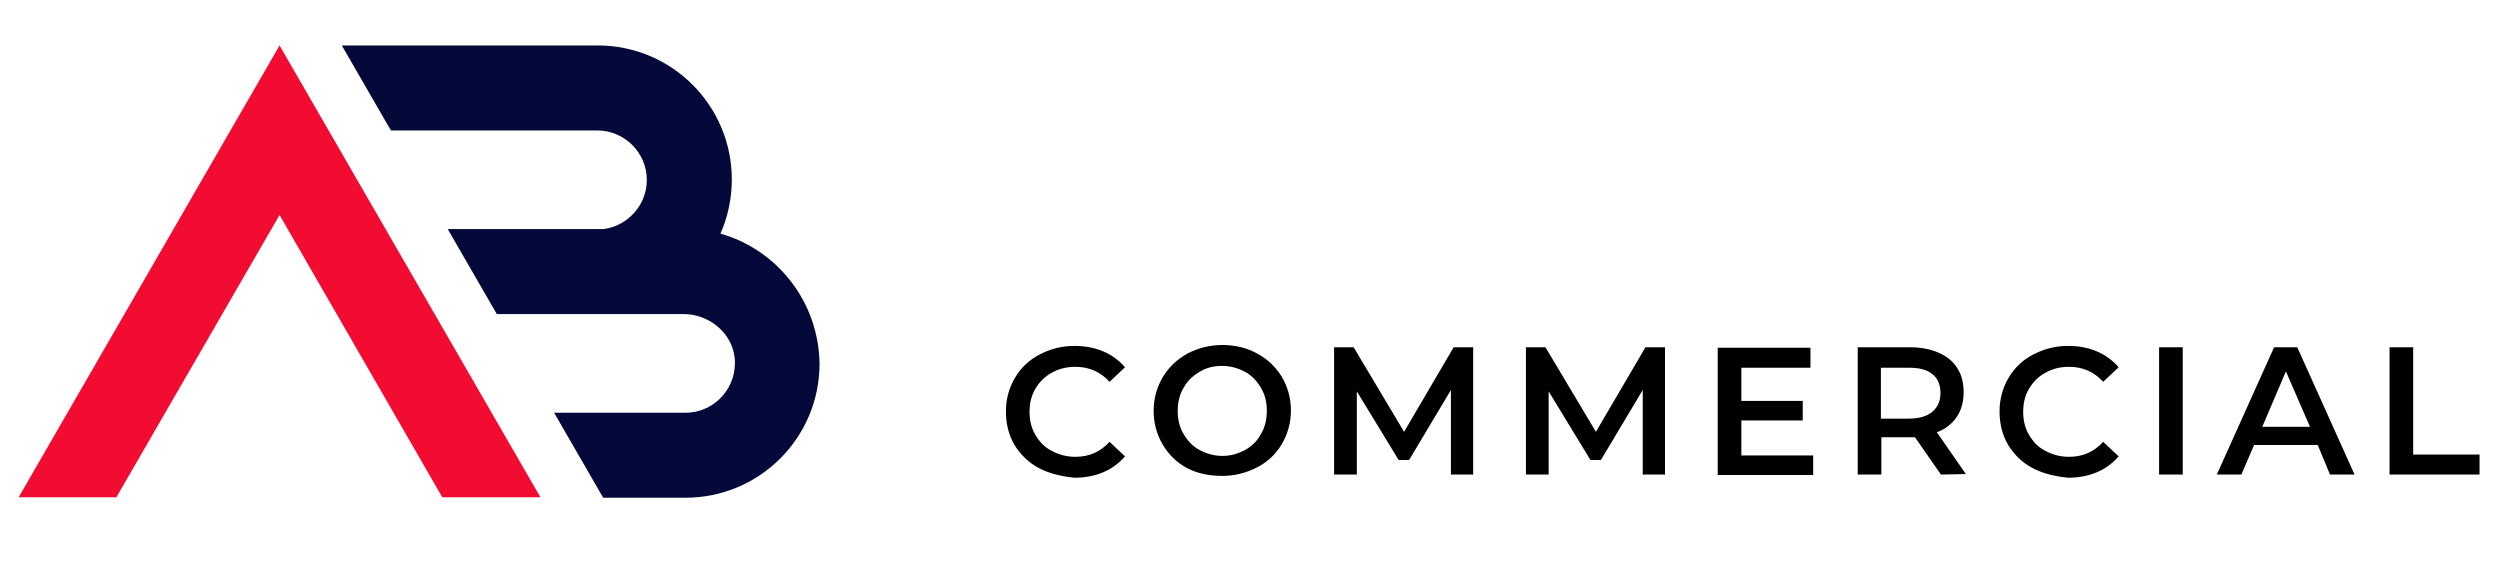
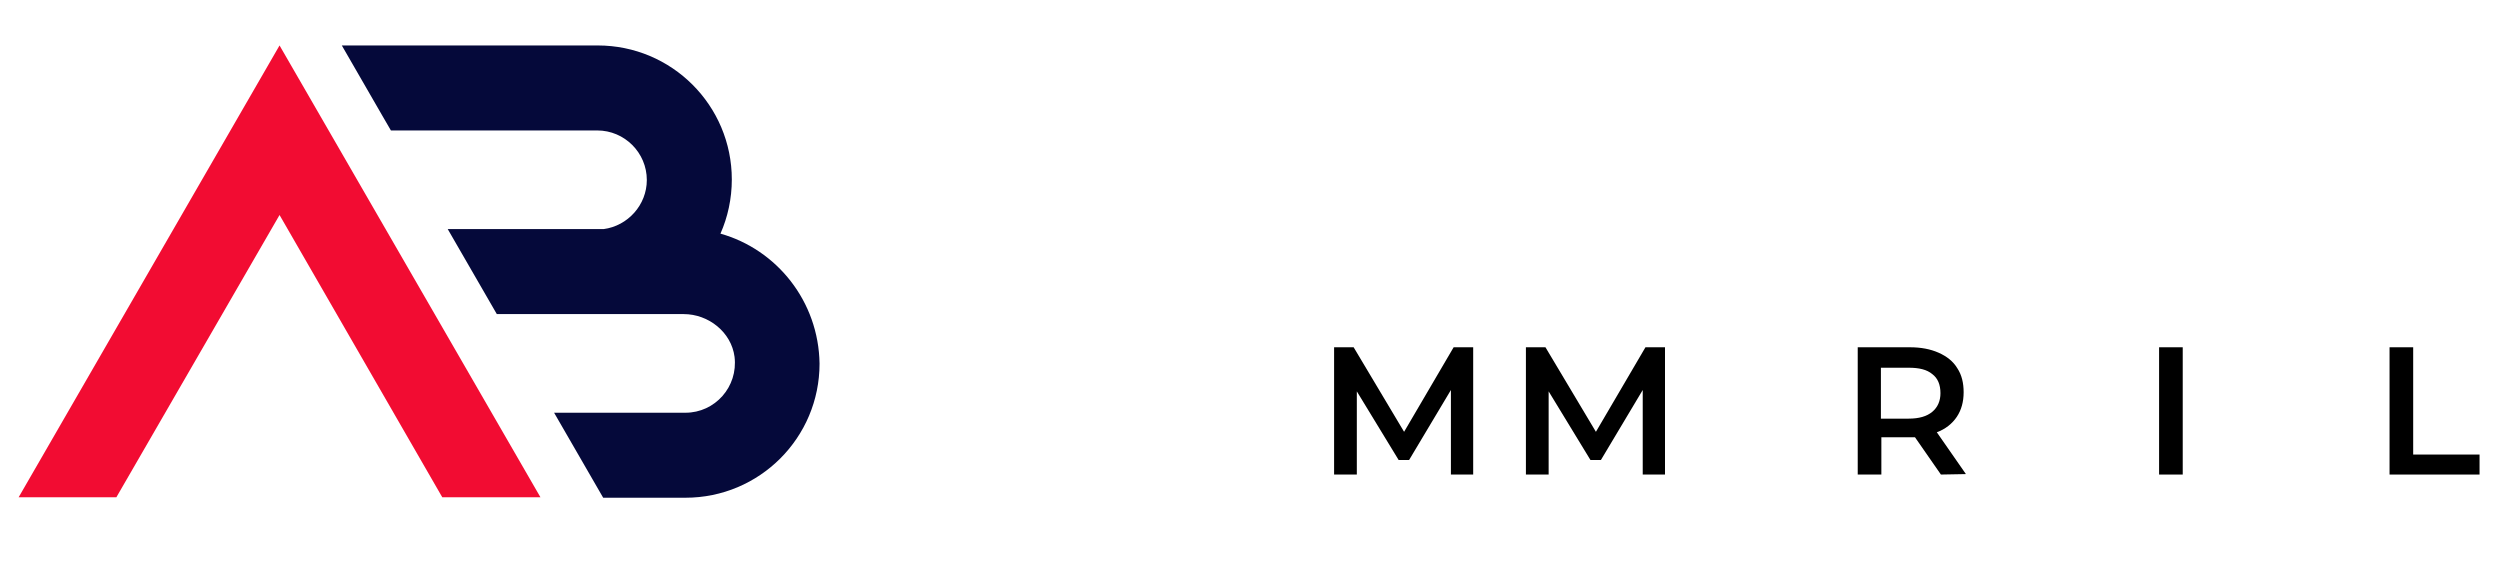
<svg xmlns="http://www.w3.org/2000/svg" version="1.0" id="Layer_1__x28_1:1_x29_" x="0px" y="0px" viewBox="0 0 550 125" enable-background="new 0 0 550 125" xml:space="preserve">
  <g>
    <g>
-       <path d="M228.6,103c-2.3-1.2-4.1-3-5.4-5.1c-1.3-2.2-1.9-4.7-1.9-7.4s0.7-5.2,2-7.4s3.1-3.9,5.4-5.1c2.3-1.2,4.8-1.9,7.7-1.9    c2.3,0,4.4,0.4,6.3,1.2s3.5,2,4.8,3.5l-3.4,3.2c-2-2.2-4.5-3.3-7.5-3.3c-1.9,0-3.6,0.4-5.2,1.3c-1.5,0.8-2.7,2-3.6,3.5    s-1.3,3.2-1.3,5.1s0.4,3.6,1.3,5.1s2,2.7,3.6,3.5c1.5,0.8,3.2,1.3,5.2,1.3c3,0,5.5-1.1,7.5-3.3l3.4,3.2c-1.3,1.5-2.9,2.7-4.8,3.5    s-4,1.2-6.3,1.2C233.5,104.8,230.9,104.2,228.6,103z" />
-       <path d="M261.2,103c-2.3-1.2-4.1-3-5.4-5.2s-2-4.7-2-7.4s0.7-5.2,2-7.4s3.1-3.9,5.4-5.2c2.3-1.2,4.9-1.9,7.7-1.9s5.4,0.6,7.7,1.9    c2.3,1.2,4.1,3,5.4,5.1c1.3,2.2,2,4.7,2,7.4s-0.7,5.2-2,7.4s-3.1,3.9-5.4,5.1c-2.3,1.2-4.9,1.9-7.7,1.9S263.5,104.2,261.2,103z     M273.9,99c1.5-0.8,2.7-2,3.5-3.5c0.9-1.5,1.3-3.2,1.3-5.1c0-1.9-0.4-3.6-1.3-5.1s-2-2.7-3.5-3.5s-3.2-1.3-5-1.3    c-1.9,0-3.5,0.4-5,1.3s-2.7,2-3.5,3.5c-0.9,1.5-1.3,3.2-1.3,5.1c0,1.9,0.4,3.6,1.3,5.1s2,2.7,3.5,3.5s3.2,1.3,5,1.3    C270.8,100.3,272.4,99.8,273.9,99z" />
      <path d="M319.2,104.4V85.8l-9.2,15.4h-2.3l-9.2-15.1v18.3h-5v-28h4.3L308.9,95l10.9-18.6h4.3v28L319.2,104.4L319.2,104.4z" />
      <path d="M361.4,104.4V85.8l-9.2,15.4h-2.3l-9.2-15.1v18.3h-5v-28h4.3L351.1,95L362,76.4h4.3v28L361.4,104.4L361.4,104.4z" />
-       <path d="M398.9,100.1v4.4h-21v-28h20.4v4.4h-15.2v7.3h13.5v4.3h-13.5v7.7h15.8V100.1z" />
      <path d="M427,104.4l-5.7-8.2c-0.2,0-0.6,0-1.1,0h-6.3v8.2h-5.2v-28h11.5c2.4,0,4.5,0.4,6.3,1.2s3.2,1.9,4.1,3.4    c1,1.5,1.4,3.3,1.4,5.3c0,2.1-0.5,3.9-1.5,5.4s-2.5,2.7-4.4,3.4l6.4,9.2L427,104.4L427,104.4z M425.1,82.3c-1.2-1-2.9-1.4-5.2-1.4    h-6.1v11.2h6.1c2.3,0,4-0.5,5.2-1.5s1.8-2.4,1.8-4.1C426.9,84.6,426.3,83.2,425.1,82.3z" />
-       <path d="M447.2,103c-2.3-1.2-4.1-3-5.4-5.1c-1.3-2.2-1.9-4.7-1.9-7.4s0.7-5.2,2-7.4s3.1-3.9,5.4-5.1c2.3-1.2,4.8-1.9,7.7-1.9    c2.3,0,4.4,0.4,6.3,1.2s3.5,2,4.8,3.5l-3.4,3.2c-2-2.2-4.5-3.3-7.5-3.3c-1.9,0-3.6,0.4-5.2,1.3c-1.5,0.8-2.7,2-3.6,3.5    c-0.9,1.5-1.3,3.2-1.3,5.1s0.4,3.6,1.3,5.1c0.9,1.5,2,2.7,3.6,3.5c1.5,0.8,3.2,1.3,5.2,1.3c3,0,5.5-1.1,7.5-3.3l3.4,3.2    c-1.3,1.5-2.9,2.7-4.8,3.5s-4,1.2-6.3,1.2C452.1,104.8,449.5,104.2,447.2,103z" />
      <path d="M475,76.4h5.2v28H475V76.4z" />
-       <path d="M509.9,97.9h-14l-2.8,6.5h-5.4l12.6-28h5.1l12.6,28h-5.4L509.9,97.9z M508.2,93.9l-5.3-12.2l-5.2,12.2H508.2z" />
      <path d="M525.7,76.4h5.2V100h14.6v4.4h-19.8V76.4z" />
    </g>
  </g>
  <g>
    <polygon fill="#F20C32" points="118.9,109.4 97.3,109.4 61.5,47.3 25.6,109.4 4.1,109.4 50.7,28.7 61.5,10 72.3,28.7  " />
    <g>
      <path fill="#05093A" d="M158.5,51.4c1.6-3.6,2.5-7.7,2.5-11.9c0-16.3-13.2-29.5-29.5-29.5h-24.2H75.2l9,15.6l1.8,3.1h32h13.4    c6,0,10.9,4.9,10.9,10.9c0,5.5-4.2,10.1-9.5,10.8h-6.4H98.5l10.8,18.7h28h13.1c5.5,0,10.5,4,11.2,9.4c0.8,6.6-4.3,12.3-10.8,12.3    h-0.9h-21.6h-6.4l10.8,18.7h18.1c16.3,0,29.5-13.2,29.5-29.5C180.1,66.3,170.9,54.9,158.5,51.4z" />
    </g>
  </g>
</svg>